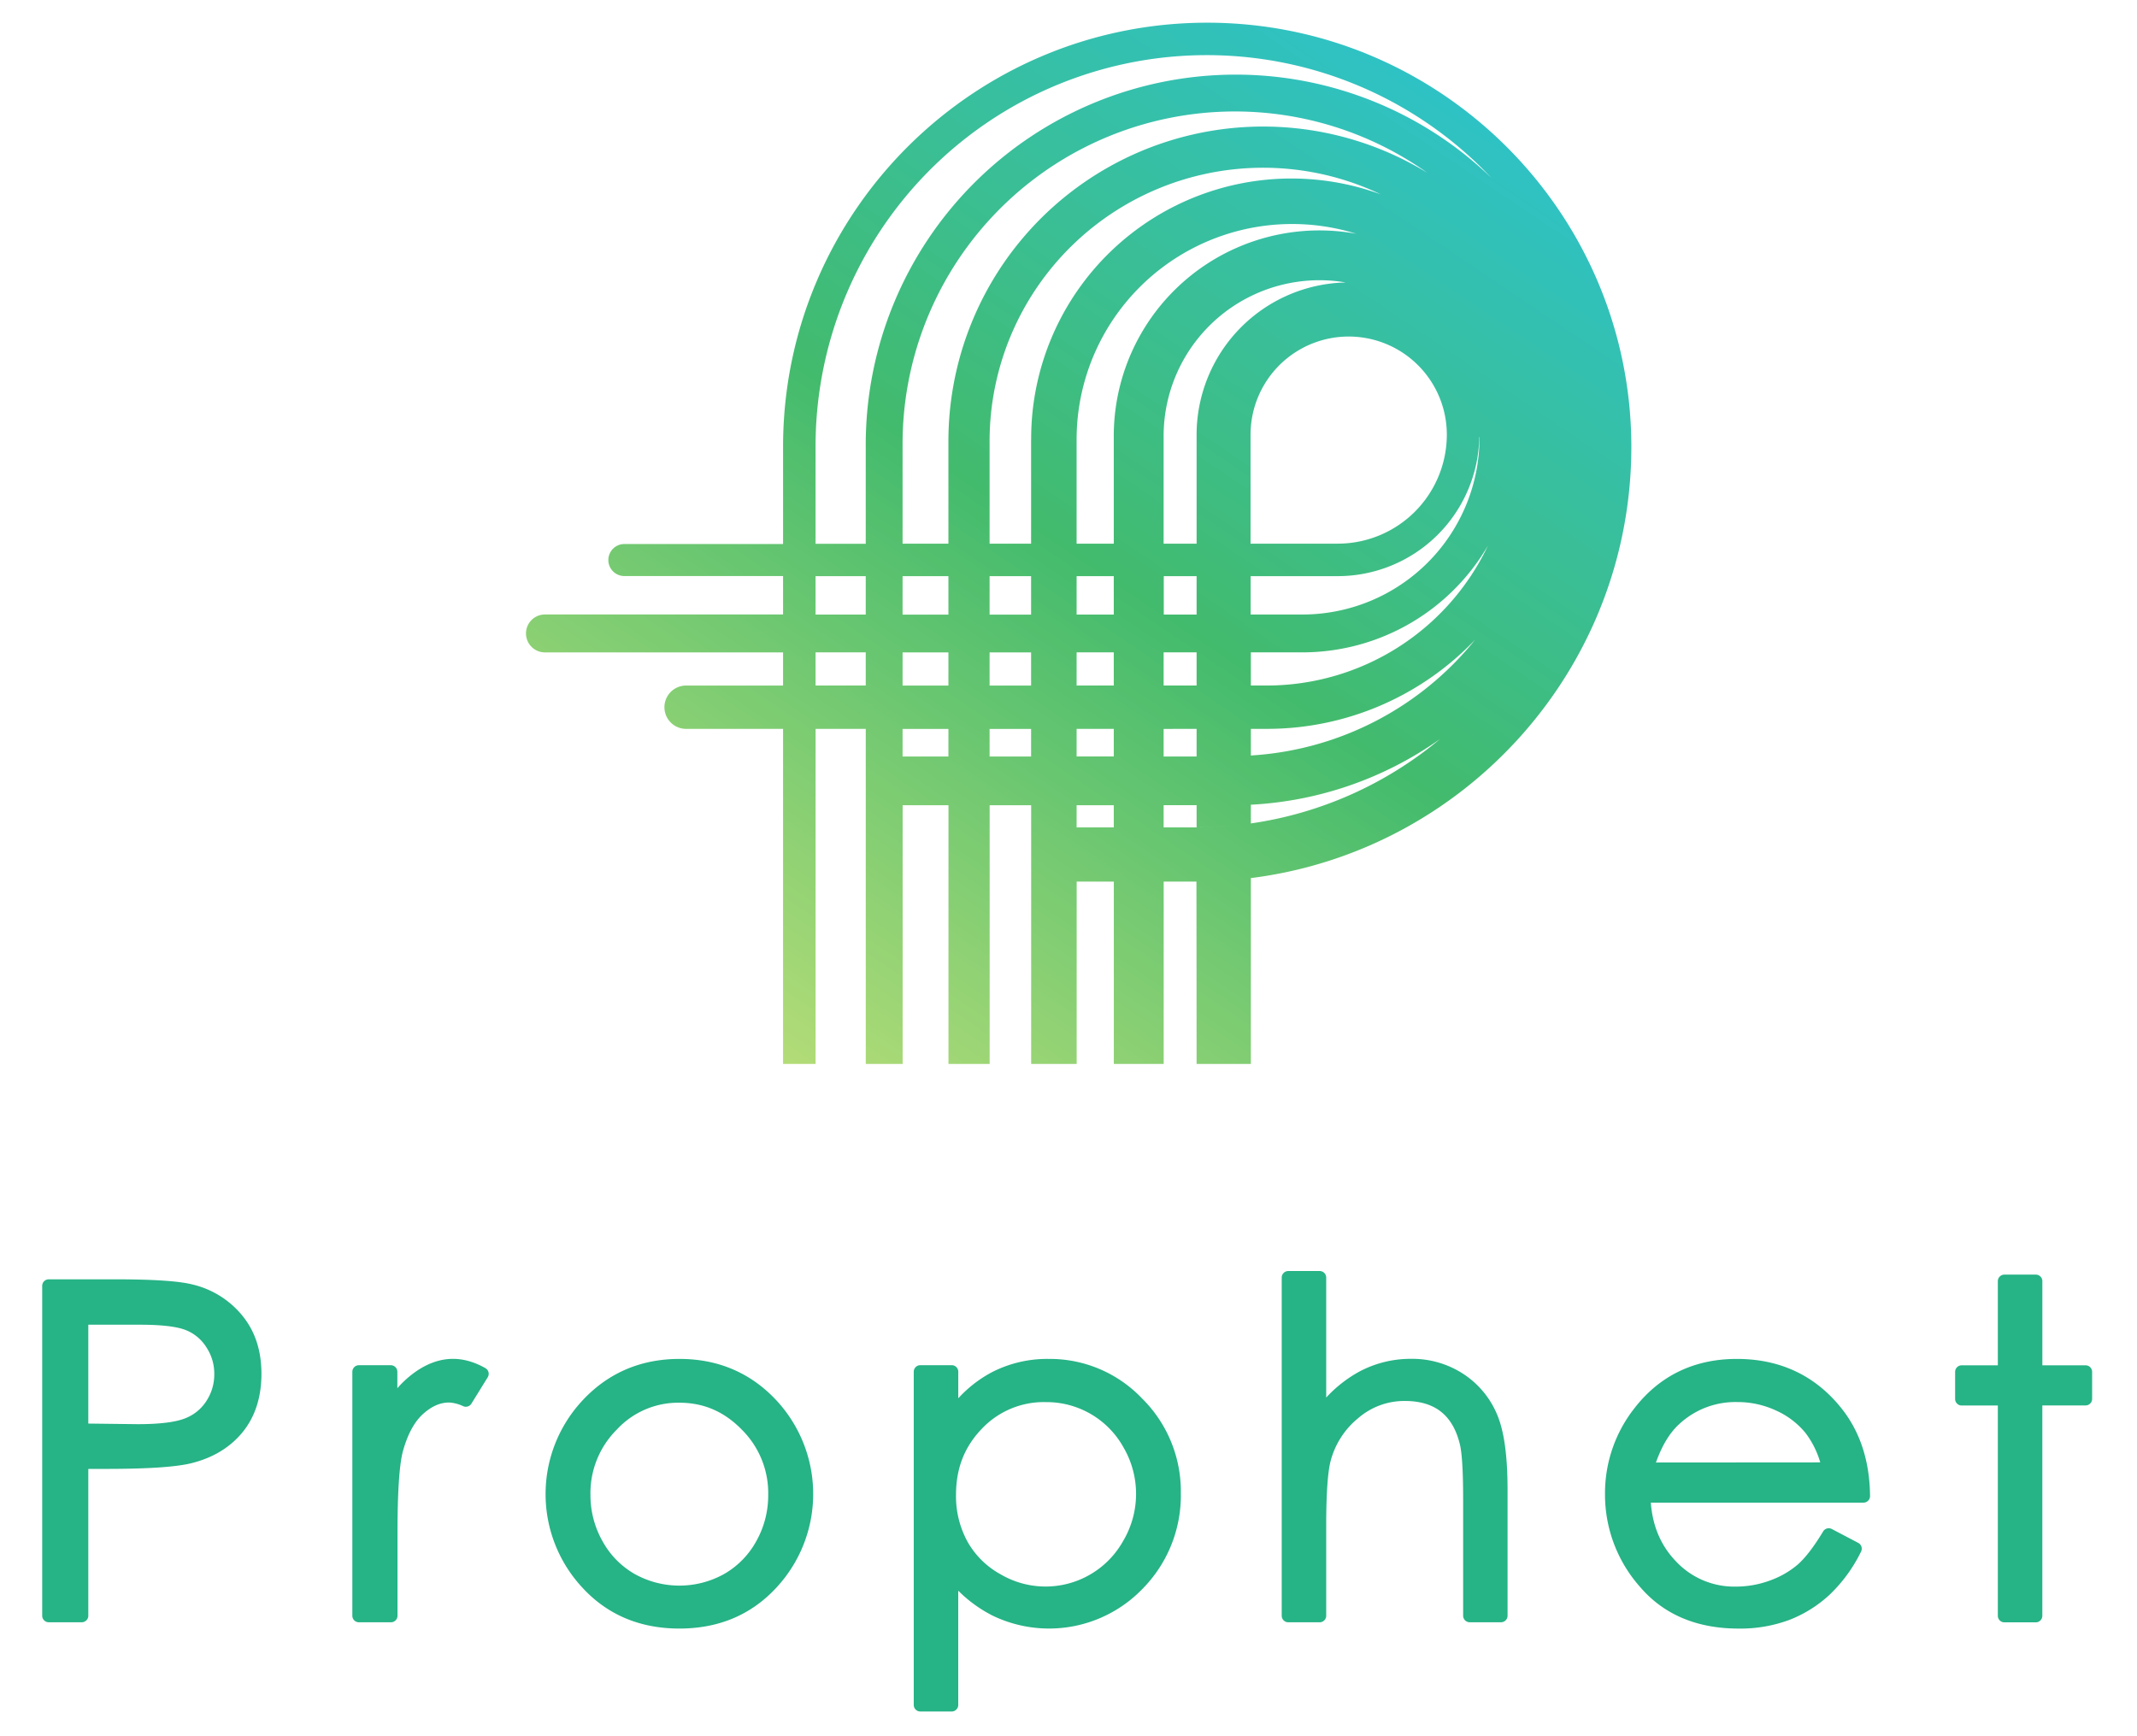
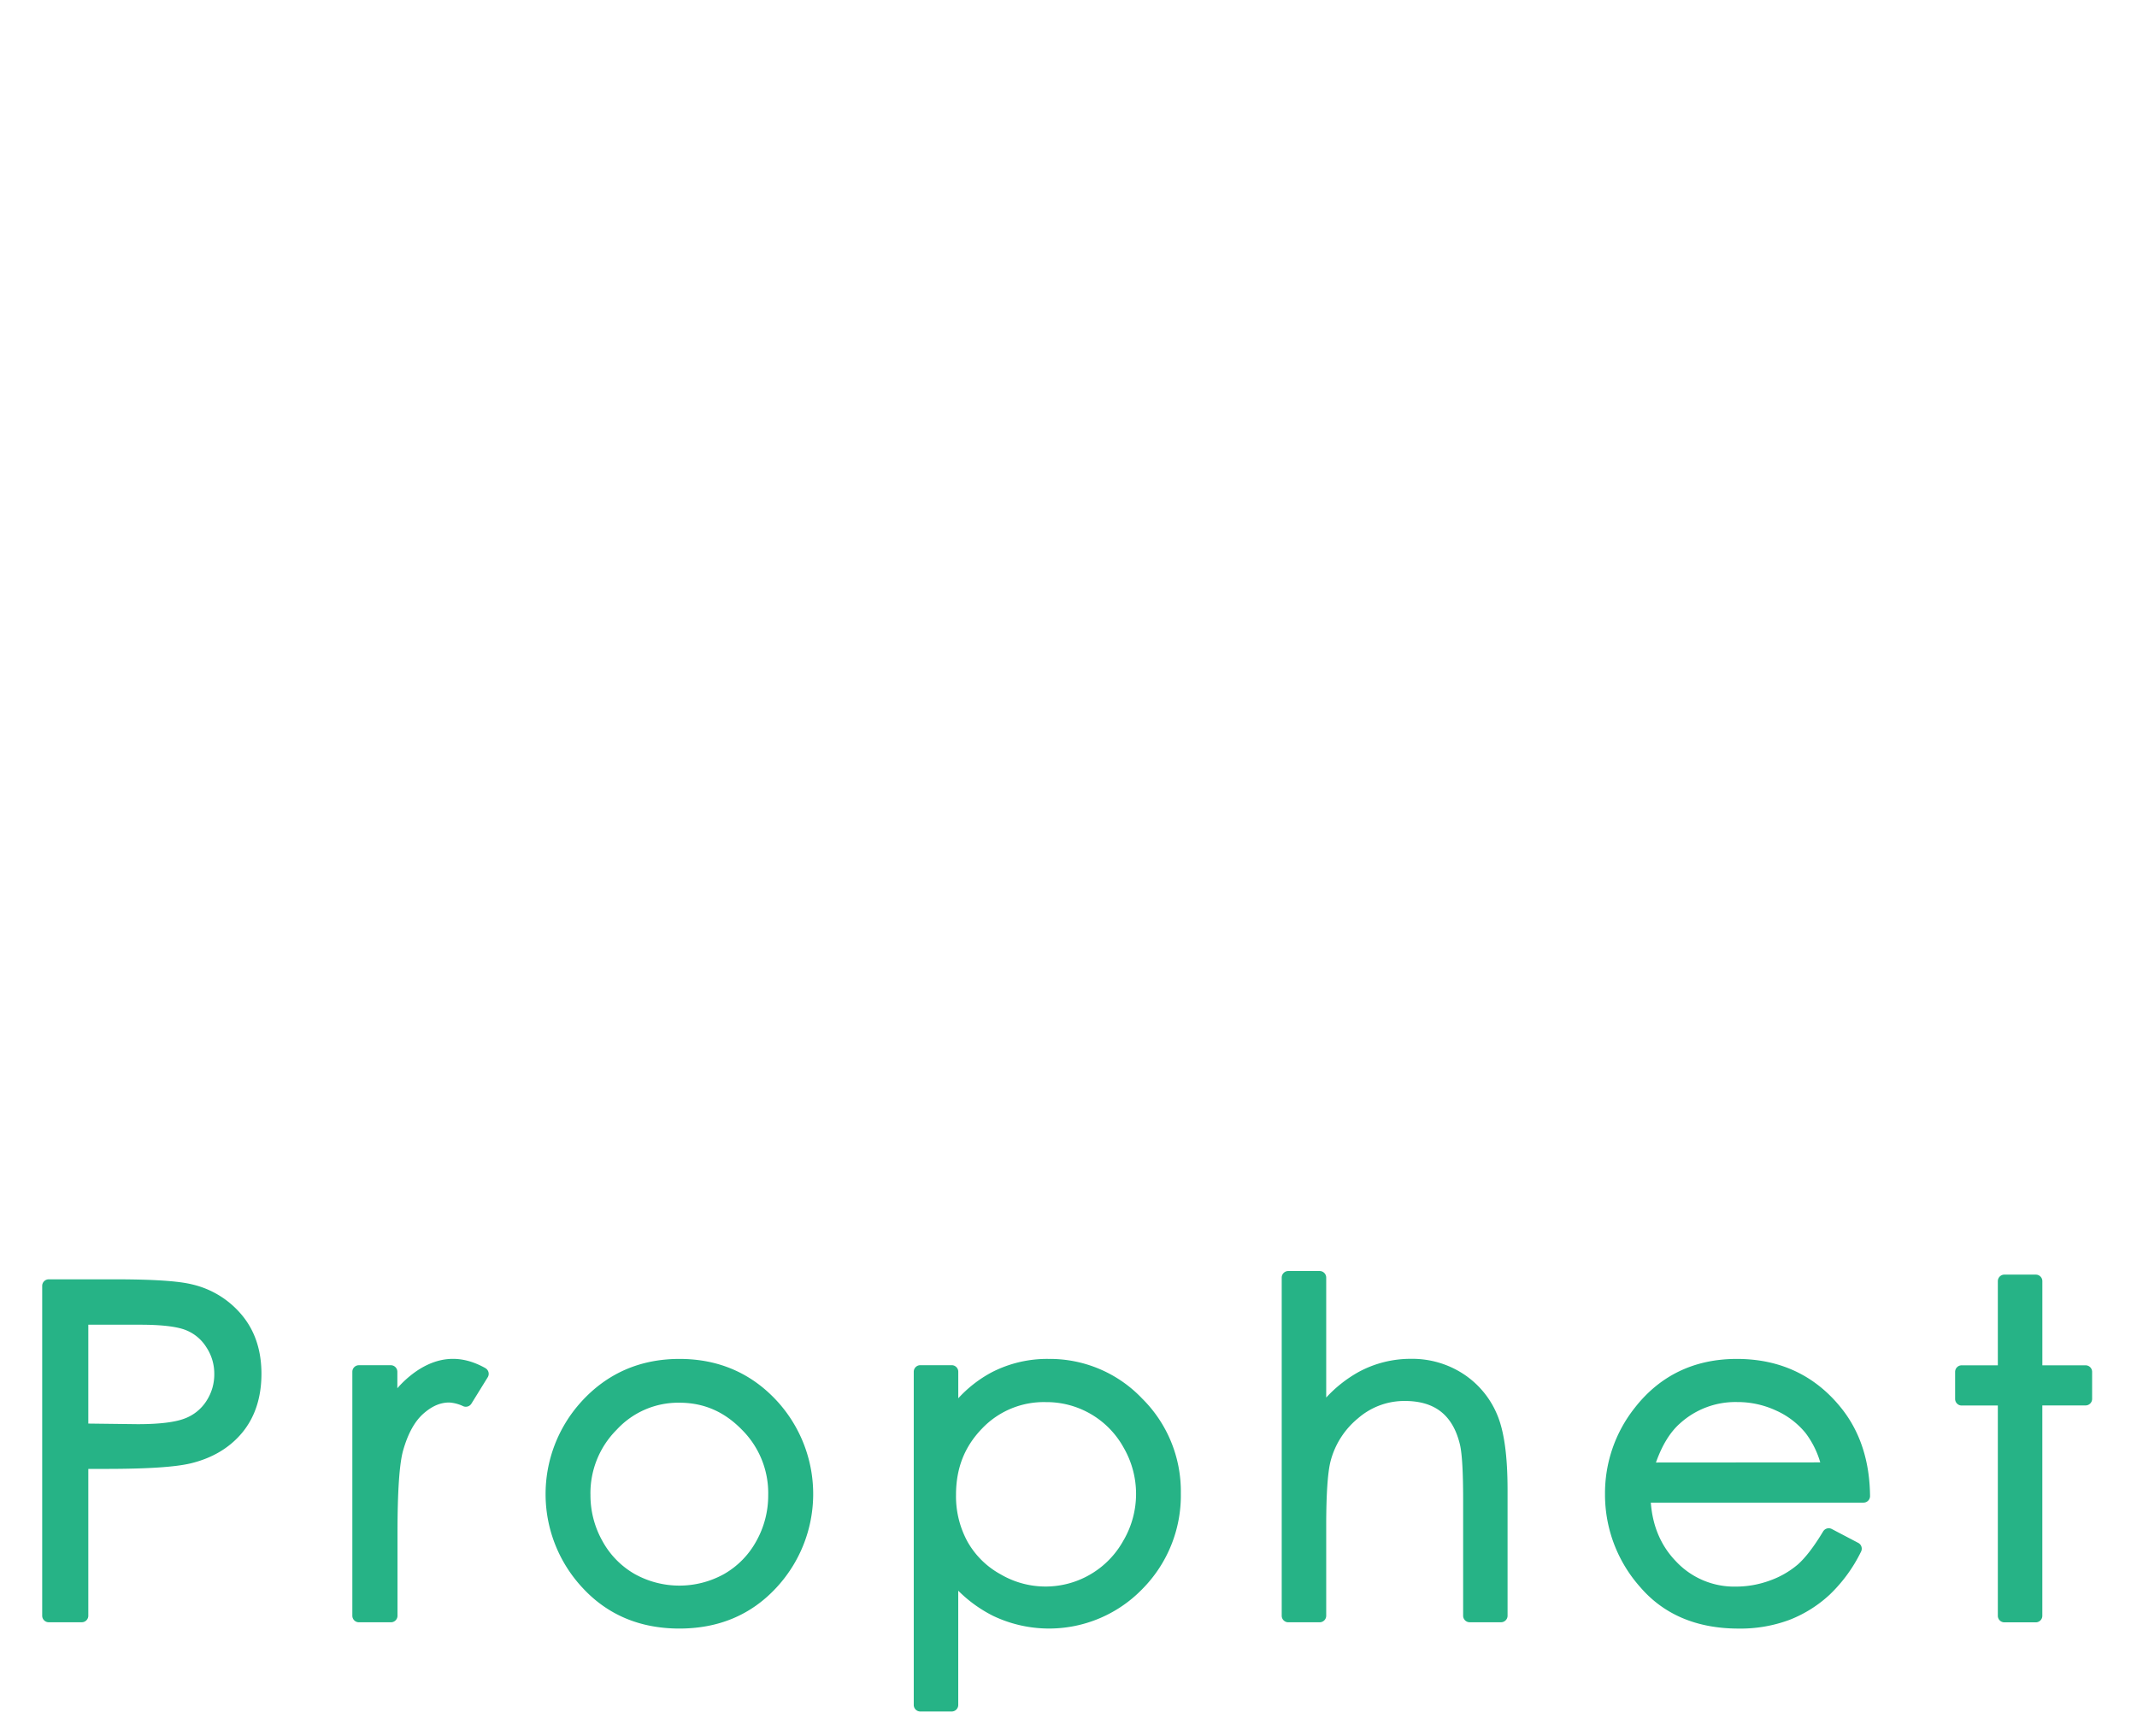
<svg xmlns="http://www.w3.org/2000/svg" id="Layer_1" data-name="Layer 1" viewBox="0 0 709 576">
  <defs>
    <style>.cls-1{fill:url(#linear-gradient);}.cls-2{fill:#26b386;}</style>
    <linearGradient id="linear-gradient" x1="256.39" y1="350.67" x2="473.95" y2="28.12" gradientUnits="userSpaceOnUse">
      <stop offset="0" stop-color="#b3dc77" />
      <stop offset="0.5" stop-color="#43bb6d" />
      <stop offset="1" stop-color="#2fc2c5" />
    </linearGradient>
  </defs>
  <title>Artboard 1</title>
-   <path class="cls-1" d="M400.49,7.53c-77.58,0-140.69,63.11-140.69,140.69V180.5H207.15a5.31,5.31,0,1,0,0,10.63H259.8v0h0v12.75h-79a6.29,6.29,0,1,0,0,12.58h79v11H227.63a7.19,7.19,0,1,0,0,14.38H259.8V353h10.79V241.83h16.65V353h12.23V267.17h15.21V353h13.66V267.17h13.77V353h15.1V292.5h12.33V353h16.54V292.5h10.87L397,353h18V291.34c71.07-8.91,126.24-69.67,126.24-143.12C541.17,70.64,478.06,7.53,400.49,7.53ZM287.23,227.45H270.58v-11h16.65Zm0-23.54H270.58V191.16h16.65ZM314.66,251H299.45v-9.15h15.21Zm0-23.54H299.45v-11h15.21Zm0-23.54H299.45V191.16h15.21Zm0-57.29v33.76H299.45v-33A110.27,110.27,0,0,1,473.5,57.3a104.41,104.41,0,0,0-158.84,89.32ZM443.9,180.38h-29V144.22a32.56,32.56,0,0,1,65.12,0A36.2,36.2,0,0,1,443.9,180.38ZM490.79,145h.08c0,.07,0,.13,0,.2a58.76,58.76,0,0,1-58.69,58.69H414.93V191.16h29A47,47,0,0,0,490.79,145ZM342.09,251H328.32v-9.15h13.77Zm0-23.54H328.32v-11h13.77Zm0-23.54H328.32V191.16h13.77Zm0-58.09v34.56H328.32V146.62A90.75,90.75,0,0,1,458.11,64.48a86.35,86.35,0,0,0-116,81.34Zm27.43,128.7H357.19v-7.36h12.33Zm0-23.54H357.19v-9.15h12.33Zm0-23.54H357.19v-11h12.33Zm0-23.54H357.19V191.16h12.33Zm0-58.89v35.36H357.19V145.82a71.51,71.51,0,0,1,92.75-68.27A68.23,68.23,0,0,0,369.52,145Zm16.54,82.43v-11H397v11ZM397,241.83V251H386.06v-9.15Zm-10.89-37.92V191.16H397v12.75ZM397,274.52H386.06v-7.36H397v7.35a125,125,0,0,0,13.53-.82A124.94,124.94,0,0,1,397,274.52Zm0-130.3v36.16H386.06V145a51.7,51.7,0,0,1,60.43-51.28A50.57,50.57,0,0,0,397,144.22Zm18,129V267a119.2,119.2,0,0,0,62.75-21.79A125.8,125.8,0,0,1,414.93,273.22Zm0-22.55v-8.84h5.46a95.27,95.27,0,0,0,69-29.64A103.56,103.56,0,0,1,414.93,250.67Zm5.46-23.22h-5.46v-11h17.21A71.25,71.25,0,0,0,493.68,181,81.25,81.25,0,0,1,420.39,227.45ZM409.89,24.76A122.8,122.8,0,0,0,287.23,147.42v33H270.58V148.22A129.81,129.81,0,0,1,494.79,59,122.19,122.19,0,0,0,409.89,24.76Z" />
  <path class="cls-2" d="M63.81,426.17c-4.58-1.15-13-1.7-25.83-1.7H16.19A2.17,2.17,0,0,0,14,426.64V536.08a2.17,2.17,0,0,0,2.17,2.17H27.13a2.17,2.17,0,0,0,2.17-2.17V487.37h5.64c13.89,0,23.16-.6,28.34-1.84,7.23-1.75,13-5.21,17.17-10.3s6.29-11.64,6.29-19.42-2.17-14.27-6.45-19.43A30.32,30.32,0,0,0,63.81,426.17Zm4.65,38.7a14.6,14.6,0,0,1-7.16,5.77c-3.2,1.25-8.47,1.89-15.62,1.89l-16.38-.2V439.53H46.47c7.08,0,12.18.6,15.16,1.78A14.19,14.19,0,0,1,68.46,447a15.8,15.8,0,0,1,2.63,8.87A16,16,0,0,1,68.46,464.86Z" />
  <path class="cls-2" d="M161,453.91c-8.26-4.63-15.67-3.68-22.49.79a33.72,33.72,0,0,0-6.68,5.91v-5.47a2.17,2.17,0,0,0-2.17-2.17H119.07a2.17,2.17,0,0,0-2.17,2.17v80.95a2.17,2.17,0,0,0,2.17,2.17h10.64a2.17,2.17,0,0,0,2.17-2.17V508.7c0-13.78.62-23,1.85-27.39,1.57-5.56,3.82-9.68,6.71-12.24s5.66-3.73,8.6-3.73a12.58,12.58,0,0,1,4.65,1.23,2.18,2.18,0,0,0,2.71-.85l5.43-8.78a2.17,2.17,0,0,0-.79-3Z" />
  <path class="cls-2" d="M225.44,450.88c-13.1,0-24.1,4.82-32.69,14.33a45.55,45.55,0,0,0,.65,61.75c8.27,8.88,19,13.38,32,13.38s23.7-4.5,32-13.38a45.64,45.64,0,0,0,.65-61.83C249.47,455.67,238.5,450.88,225.44,450.88Zm25.47,60.48a28.12,28.12,0,0,1-10.68,10.89,30.51,30.51,0,0,1-29.65,0,28.13,28.13,0,0,1-10.68-10.89,30.94,30.94,0,0,1-4-15.31,29.73,29.73,0,0,1,8.72-21.7,27.74,27.74,0,0,1,20.77-8.94c8.07,0,14.86,2.93,20.73,8.94a29.66,29.66,0,0,1,8.75,21.7A30.94,30.94,0,0,1,250.91,511.36Z" />
  <path class="cls-2" d="M347.86,450.88a40.07,40.07,0,0,0-18.93,4.49,41.56,41.56,0,0,0-11,8.57v-8.81a2.17,2.17,0,0,0-2.17-2.17H305.33a2.17,2.17,0,0,0-2.17,2.17V565.69a2.17,2.17,0,0,0,2.17,2.17h10.42a2.17,2.17,0,0,0,2.17-2.17V527.78a44.73,44.73,0,0,0,11.5,8.32A43.08,43.08,0,0,0,379,527.22a44.09,44.09,0,0,0,12.77-31.83A43.31,43.31,0,0,0,378.91,464,42.24,42.24,0,0,0,347.86,450.88ZM372.79,511A29.48,29.48,0,0,1,332,522.36a28.06,28.06,0,0,1-11-10.83A31.36,31.36,0,0,1,317.18,496c0-8.86,2.82-16,8.62-22a28.25,28.25,0,0,1,21.2-8.79,29.19,29.19,0,0,1,25.83,15.17,30.64,30.64,0,0,1,0,30.57Z" />
  <path class="cls-2" d="M485.48,455.85a31,31,0,0,0-17.3-5,36.17,36.17,0,0,0-17.48,4.39A43.13,43.13,0,0,0,440,463.7V423.89a2.17,2.17,0,0,0-2.17-2.17H427.41a2.17,2.17,0,0,0-2.17,2.17v112.2a2.17,2.17,0,0,0,2.17,2.17h10.42a2.17,2.17,0,0,0,2.17-2.17V506.4c0-10.49.48-17.72,1.42-21.48a27.25,27.25,0,0,1,9.15-14.35,23.38,23.38,0,0,1,15.53-5.74c5,0,9,1.2,12,3.58s5.1,6,6.27,10.89c.7,2.95,1.06,9.06,1.06,18.17v38.61a2.17,2.17,0,0,0,2.17,2.17H498a2.17,2.17,0,0,0,2.17-2.17V494.42c0-11.46-1.15-19.72-3.53-25.23A29.78,29.78,0,0,0,485.48,455.85Z" />
  <path class="cls-2" d="M576.23,450.88c-14,0-25.42,5.44-33.81,16.16a45.59,45.59,0,0,0-9.92,28.8,46.11,46.11,0,0,0,11.7,30.77c7.84,9.12,18.82,13.74,32.63,13.74a46.72,46.72,0,0,0,16.79-2.86A41.94,41.94,0,0,0,607,529.13a50.29,50.29,0,0,0,10.44-14.3,2.17,2.17,0,0,0-.92-2.91l-8.78-4.61a2.18,2.18,0,0,0-2.87.8c-3.05,5.07-5.89,8.76-8.43,11a29.64,29.64,0,0,1-9.27,5.31,32.6,32.6,0,0,1-11.28,2A26.44,26.44,0,0,1,556,518c-4.93-5.11-7.72-11.64-8.3-19.44h70.56a2.17,2.17,0,0,0,2.17-2.19c-.1-11.5-3.27-21.27-9.4-29C602.36,456.44,590.66,450.88,576.23,450.88Zm-26.83,34.37c2-5.64,4.62-10,7.95-12.95a27.34,27.34,0,0,1,19-7.11A30.3,30.3,0,0,1,589.24,468a26.75,26.75,0,0,1,9.76,7.42,29.83,29.83,0,0,1,4.91,9.79Z" />
  <path class="cls-2" d="M691.95,453H677.6V425.08a2.17,2.17,0,0,0-2.17-2.17H665a2.17,2.17,0,0,0-2.17,2.17V453h-12a2.17,2.17,0,0,0-2.17,2.17v9a2.17,2.17,0,0,0,2.17,2.17h12v69.77a2.17,2.17,0,0,0,2.17,2.17h10.42a2.17,2.17,0,0,0,2.17-2.17V466.31h14.35a2.17,2.17,0,0,0,2.17-2.17v-9A2.17,2.17,0,0,0,691.95,453Z" />
</svg>